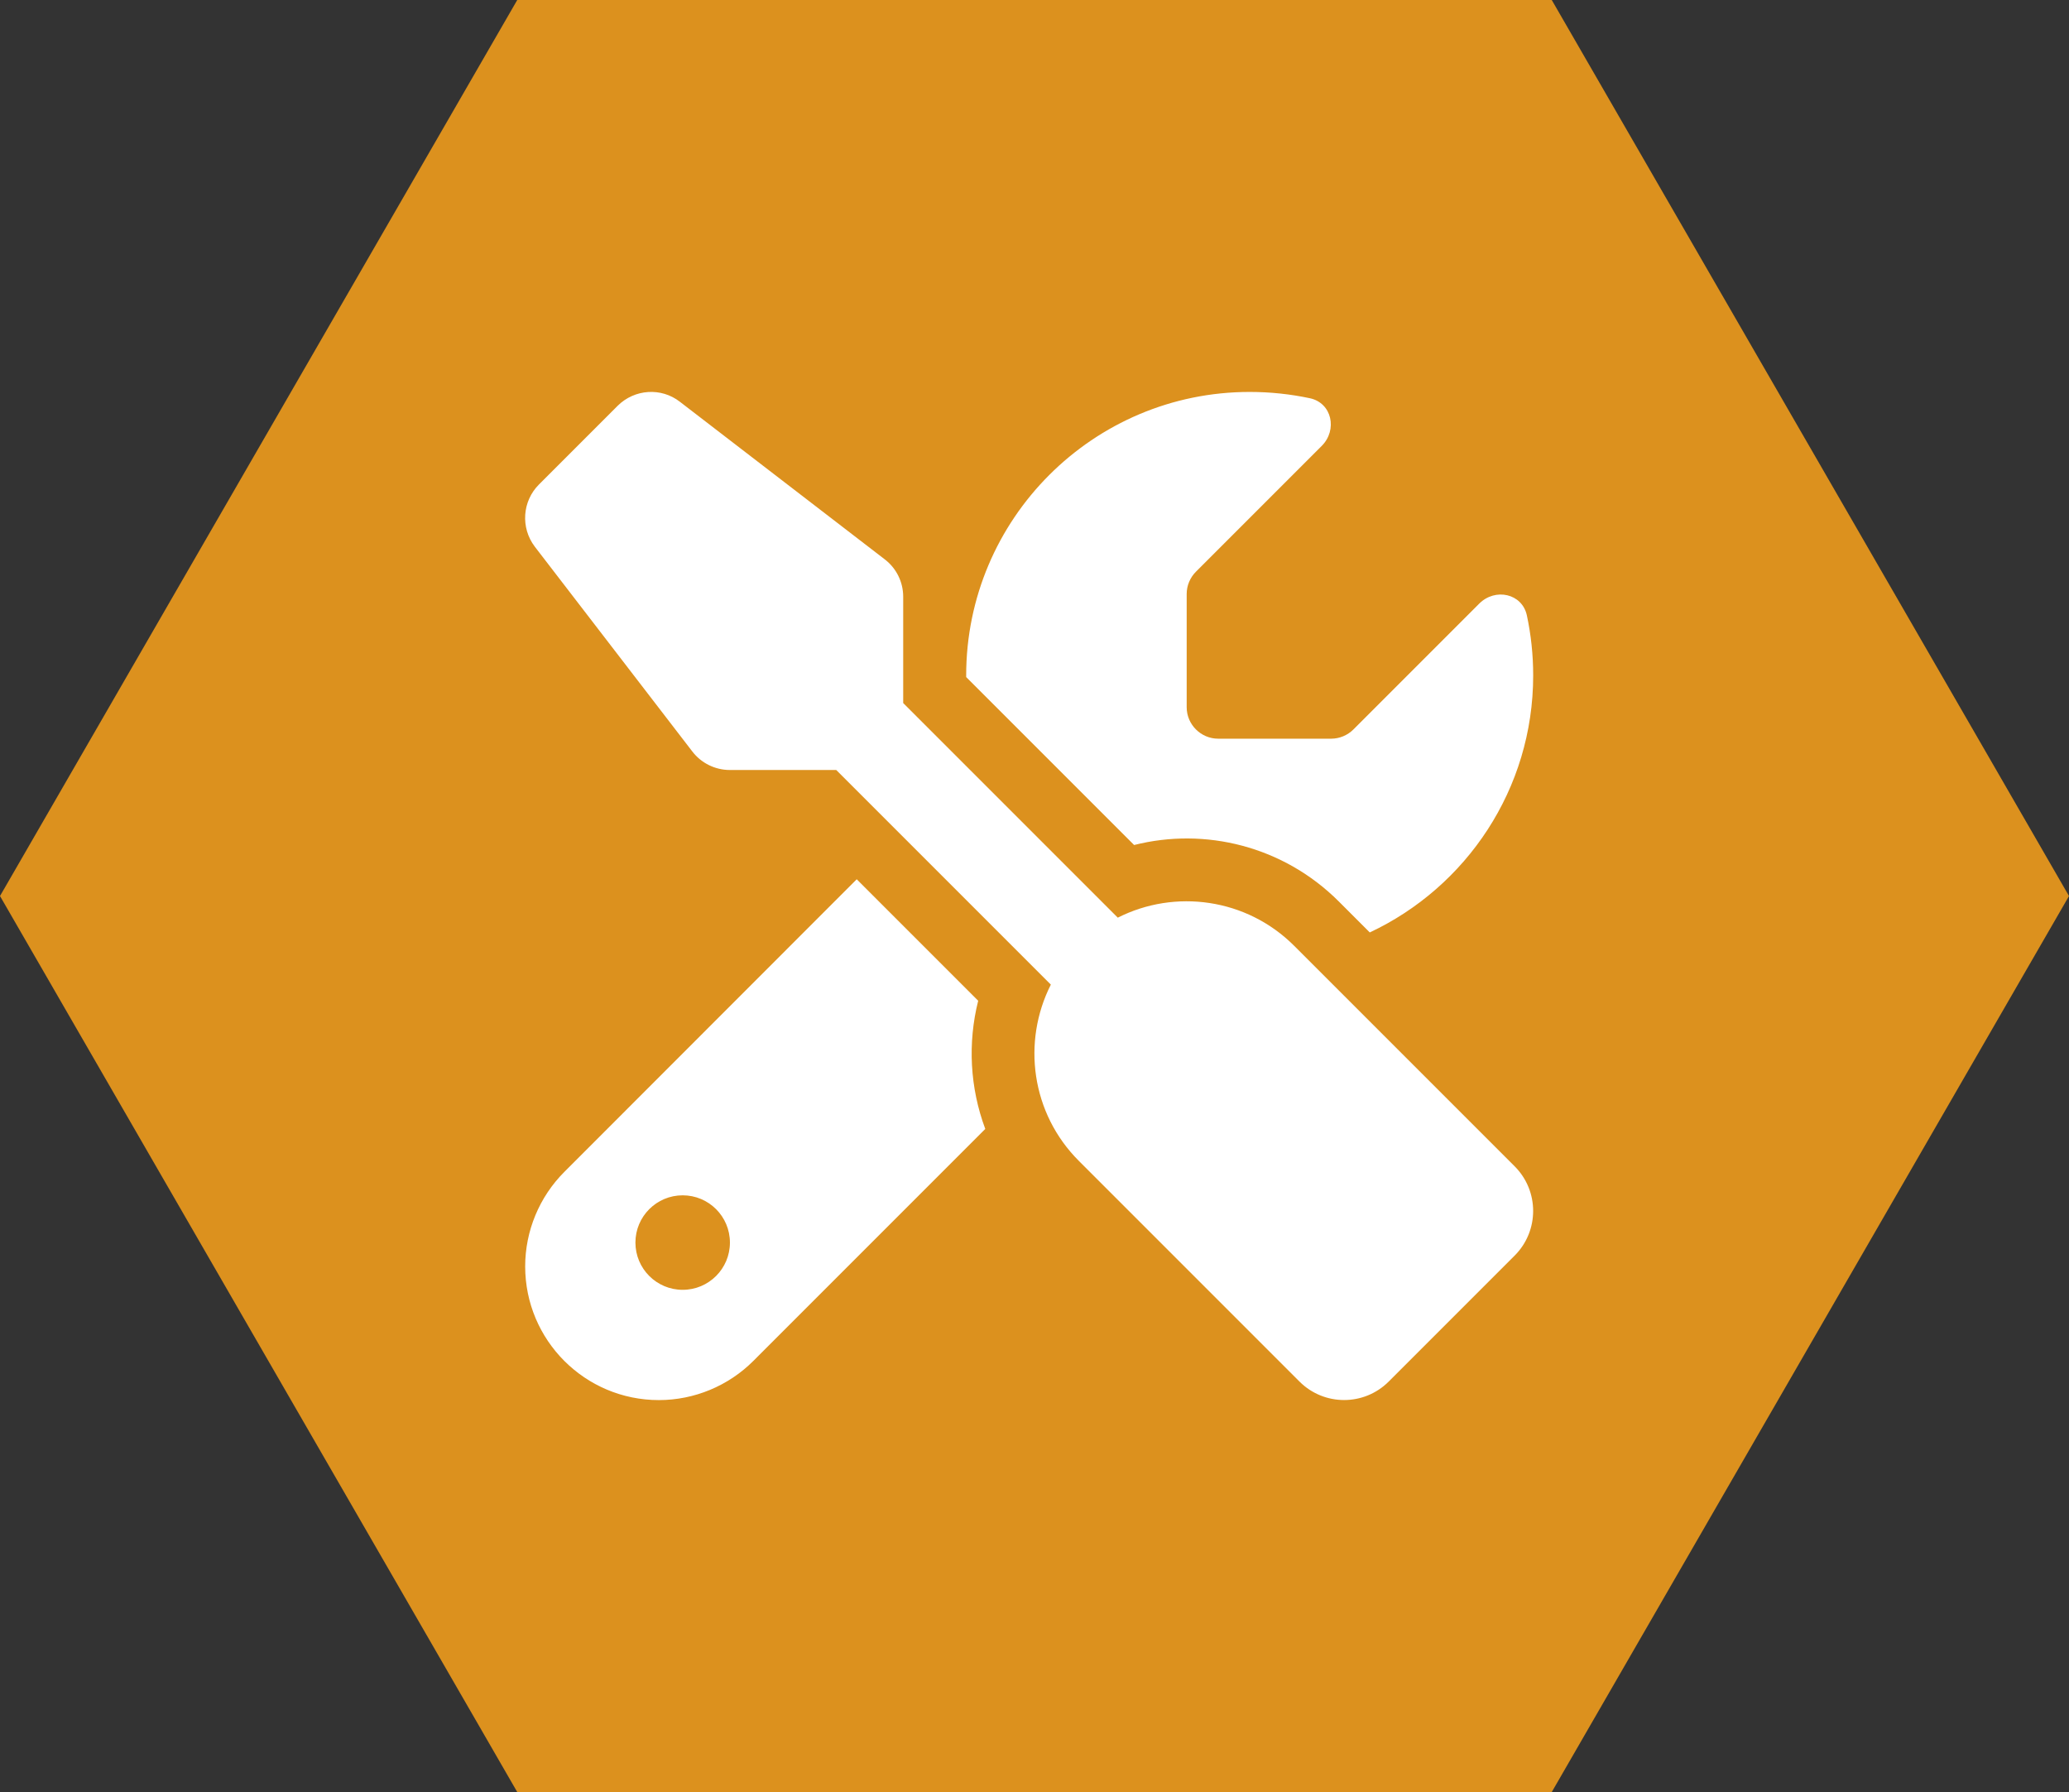
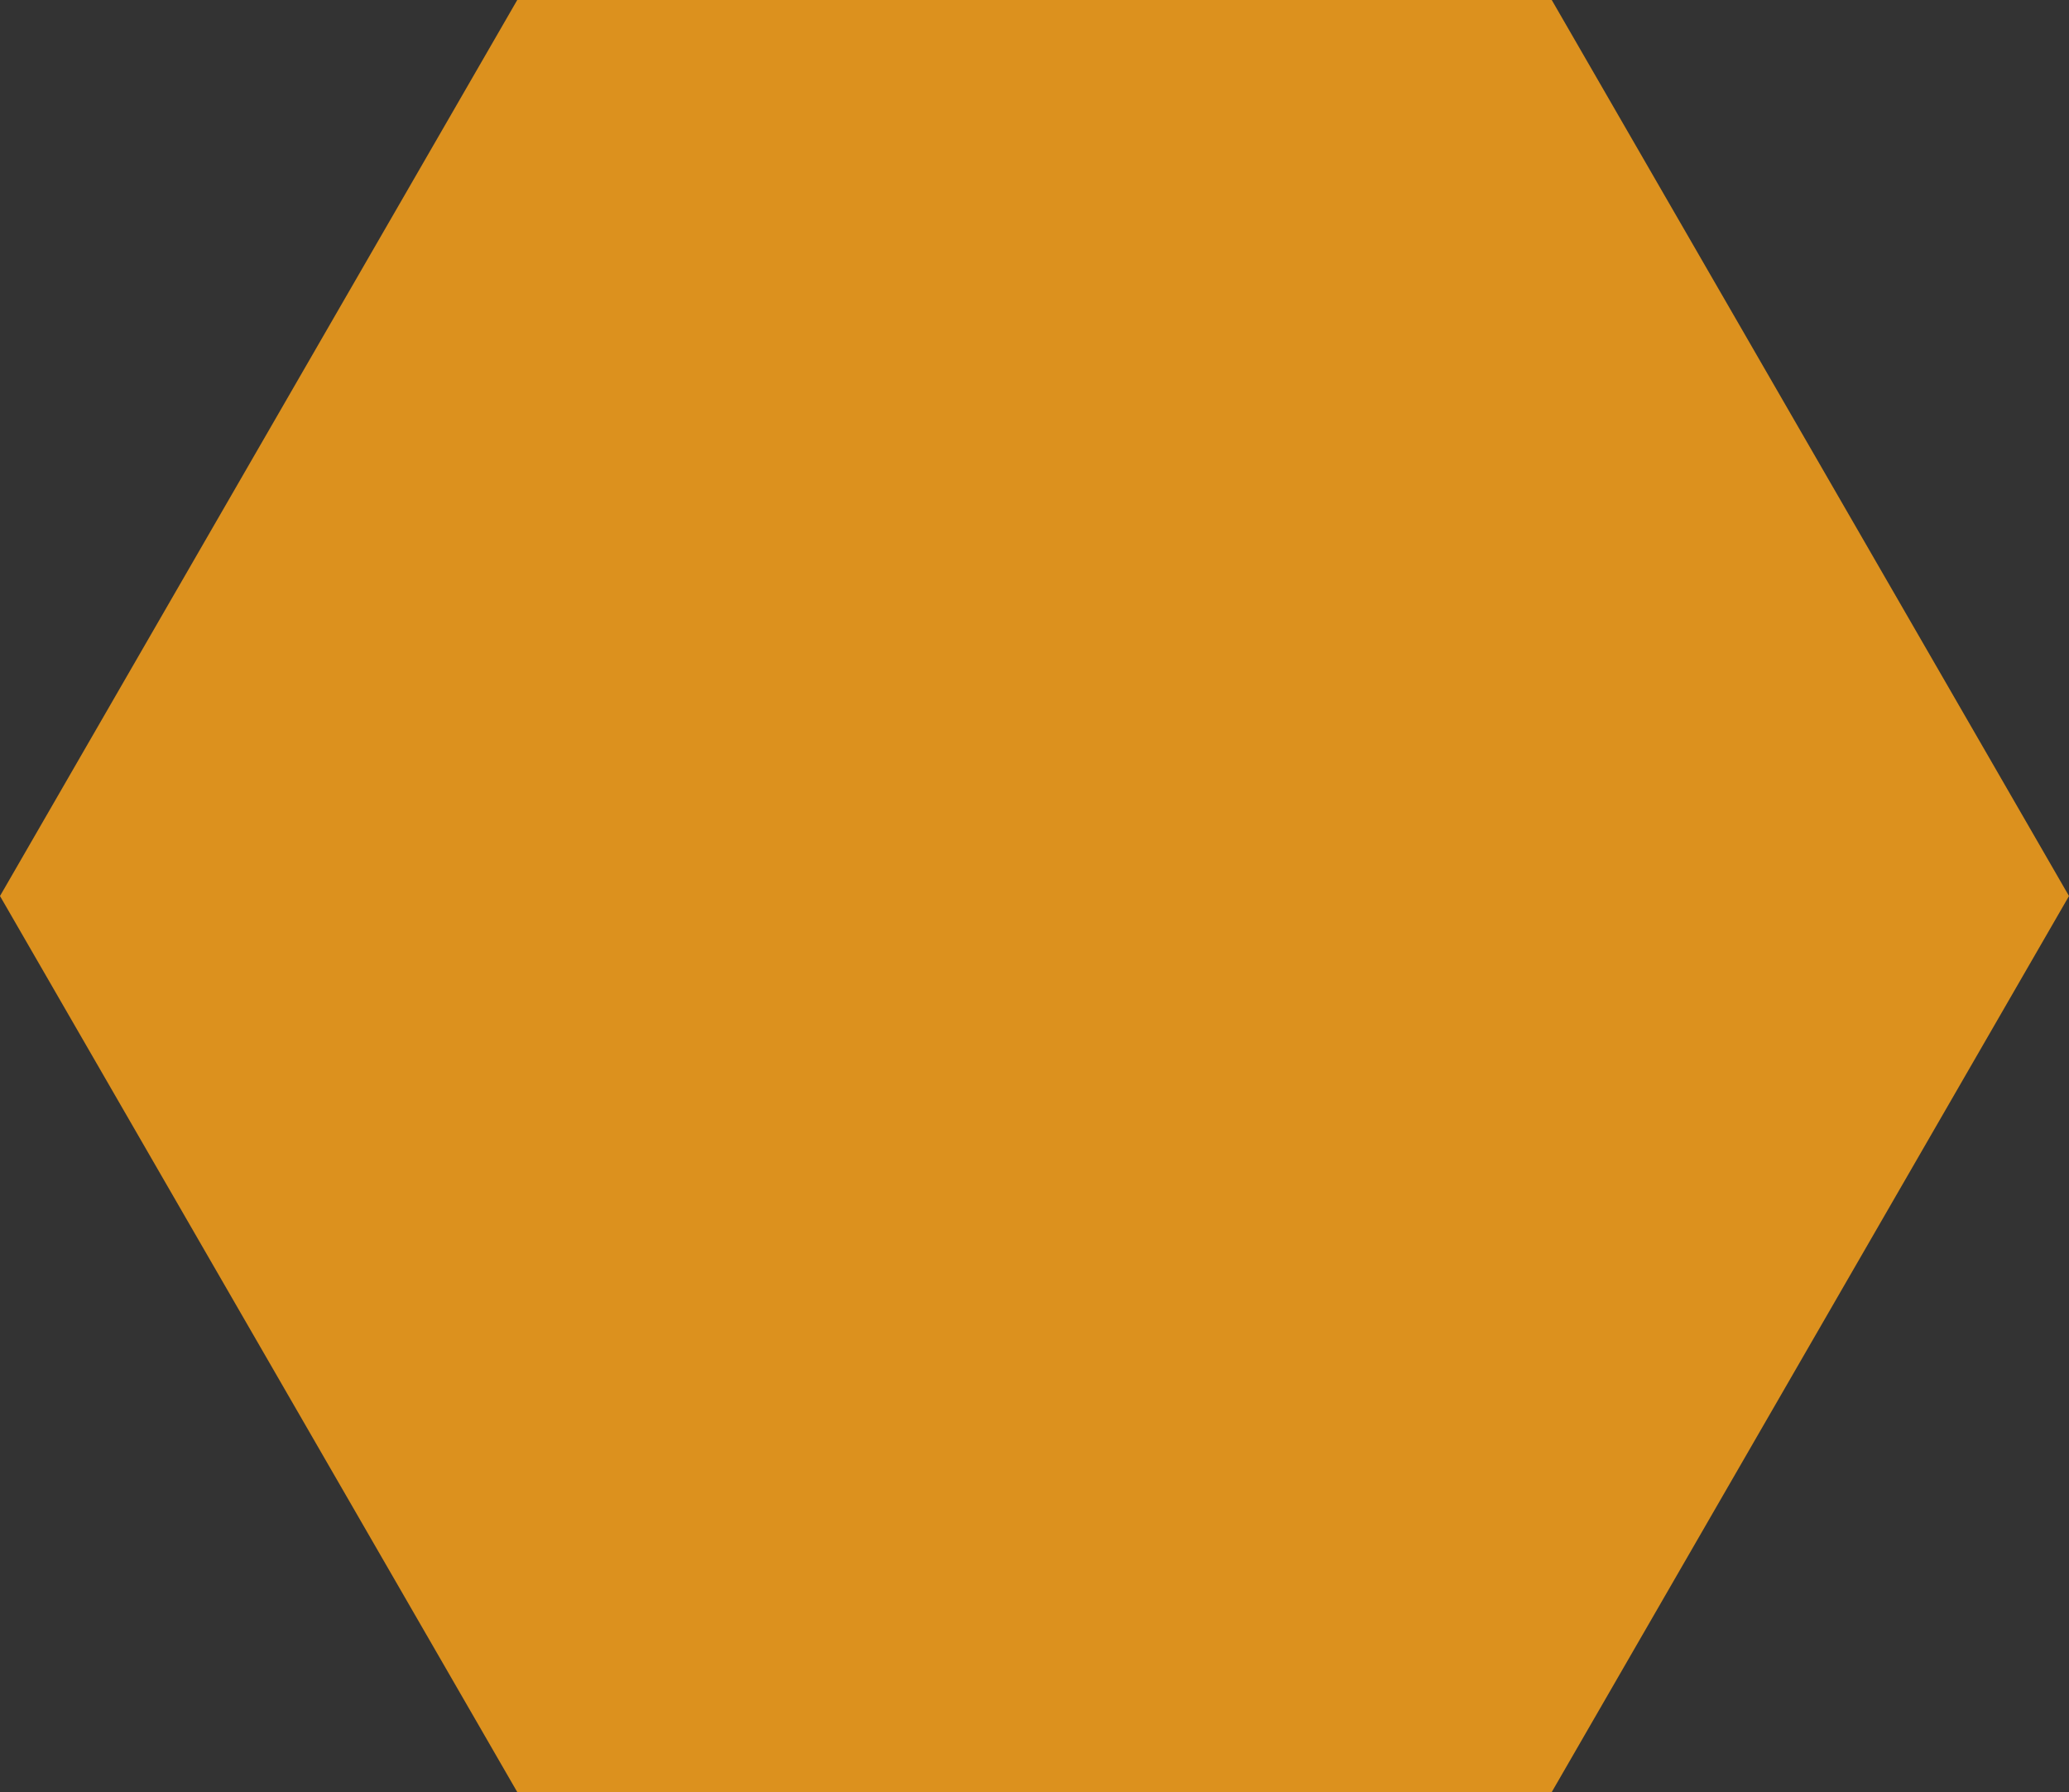
<svg xmlns="http://www.w3.org/2000/svg" version="1.1" id="icon_x5F_bg" x="0px" y="0px" width="390px" height="337.75px" viewBox="0 0 390 337.75" enable-background="new 0 0 390 337.75" xml:space="preserve">
  <rect x="0" y="0" width="390" height="337.75" fill="#333333" stroke="none" />
  <polygon fill="#DC911E" points="97.5,337.75 0,168.875 97.5,0 292.5,0 390,168.875 292.5,337.75 " />
-   <path fill="#FFFFFF" d="M128.163,75.726c-3.525-2.746-8.535-2.412-11.727,0.742l-14.844,14.844  c-3.155,3.154-3.489,8.165-0.779,11.727l29.688,38.595c1.67,2.189,4.305,3.488,7.051,3.488h20.077l40.451,40.45  c-5.455,10.763-3.711,24.271,5.307,33.251l41.564,41.564c4.639,4.639,12.172,4.639,16.811,0l23.751-23.751  c4.638-4.639,4.638-12.172,0-16.812l-41.563-41.563c-8.981-8.981-22.489-10.762-33.252-5.307l-40.45-40.451v-20.04  c0-2.784-1.299-5.381-3.488-7.051L128.163,75.726z M106.379,220.865c-4.713,4.714-7.385,11.134-7.385,17.813  c0,13.916,11.281,25.198,25.198,25.198c6.68,0,13.1-2.672,17.813-7.385l43.716-43.717c-2.895-7.756-3.34-16.18-1.336-24.159  l-22.897-22.897L106.379,220.865z M289,127.31c0-3.897-0.408-7.682-1.188-11.319c-0.891-4.156-5.975-5.232-8.98-2.227  l-23.714,23.713c-1.113,1.113-2.635,1.744-4.193,1.744h-21.302c-3.266,0-5.938-2.672-5.938-5.938v-21.338  c0-1.559,0.631-3.081,1.744-4.194l23.714-23.713c3.006-3.006,1.93-8.09-2.227-8.981c-3.675-0.779-7.46-1.188-11.356-1.188  c-29.503,0-53.439,23.937-53.439,53.439v0.297l31.656,31.655c13.359-3.377,28.129,0.186,38.595,10.651l5.826,5.826  C276.383,167.204,289,148.723,289,127.31z M119.776,234.188c0-4.919,3.987-8.906,8.906-8.906c4.919,0,8.907,3.987,8.907,8.906  s-3.987,8.906-8.907,8.906C123.763,243.095,119.776,239.107,119.776,234.188z" />
</svg>